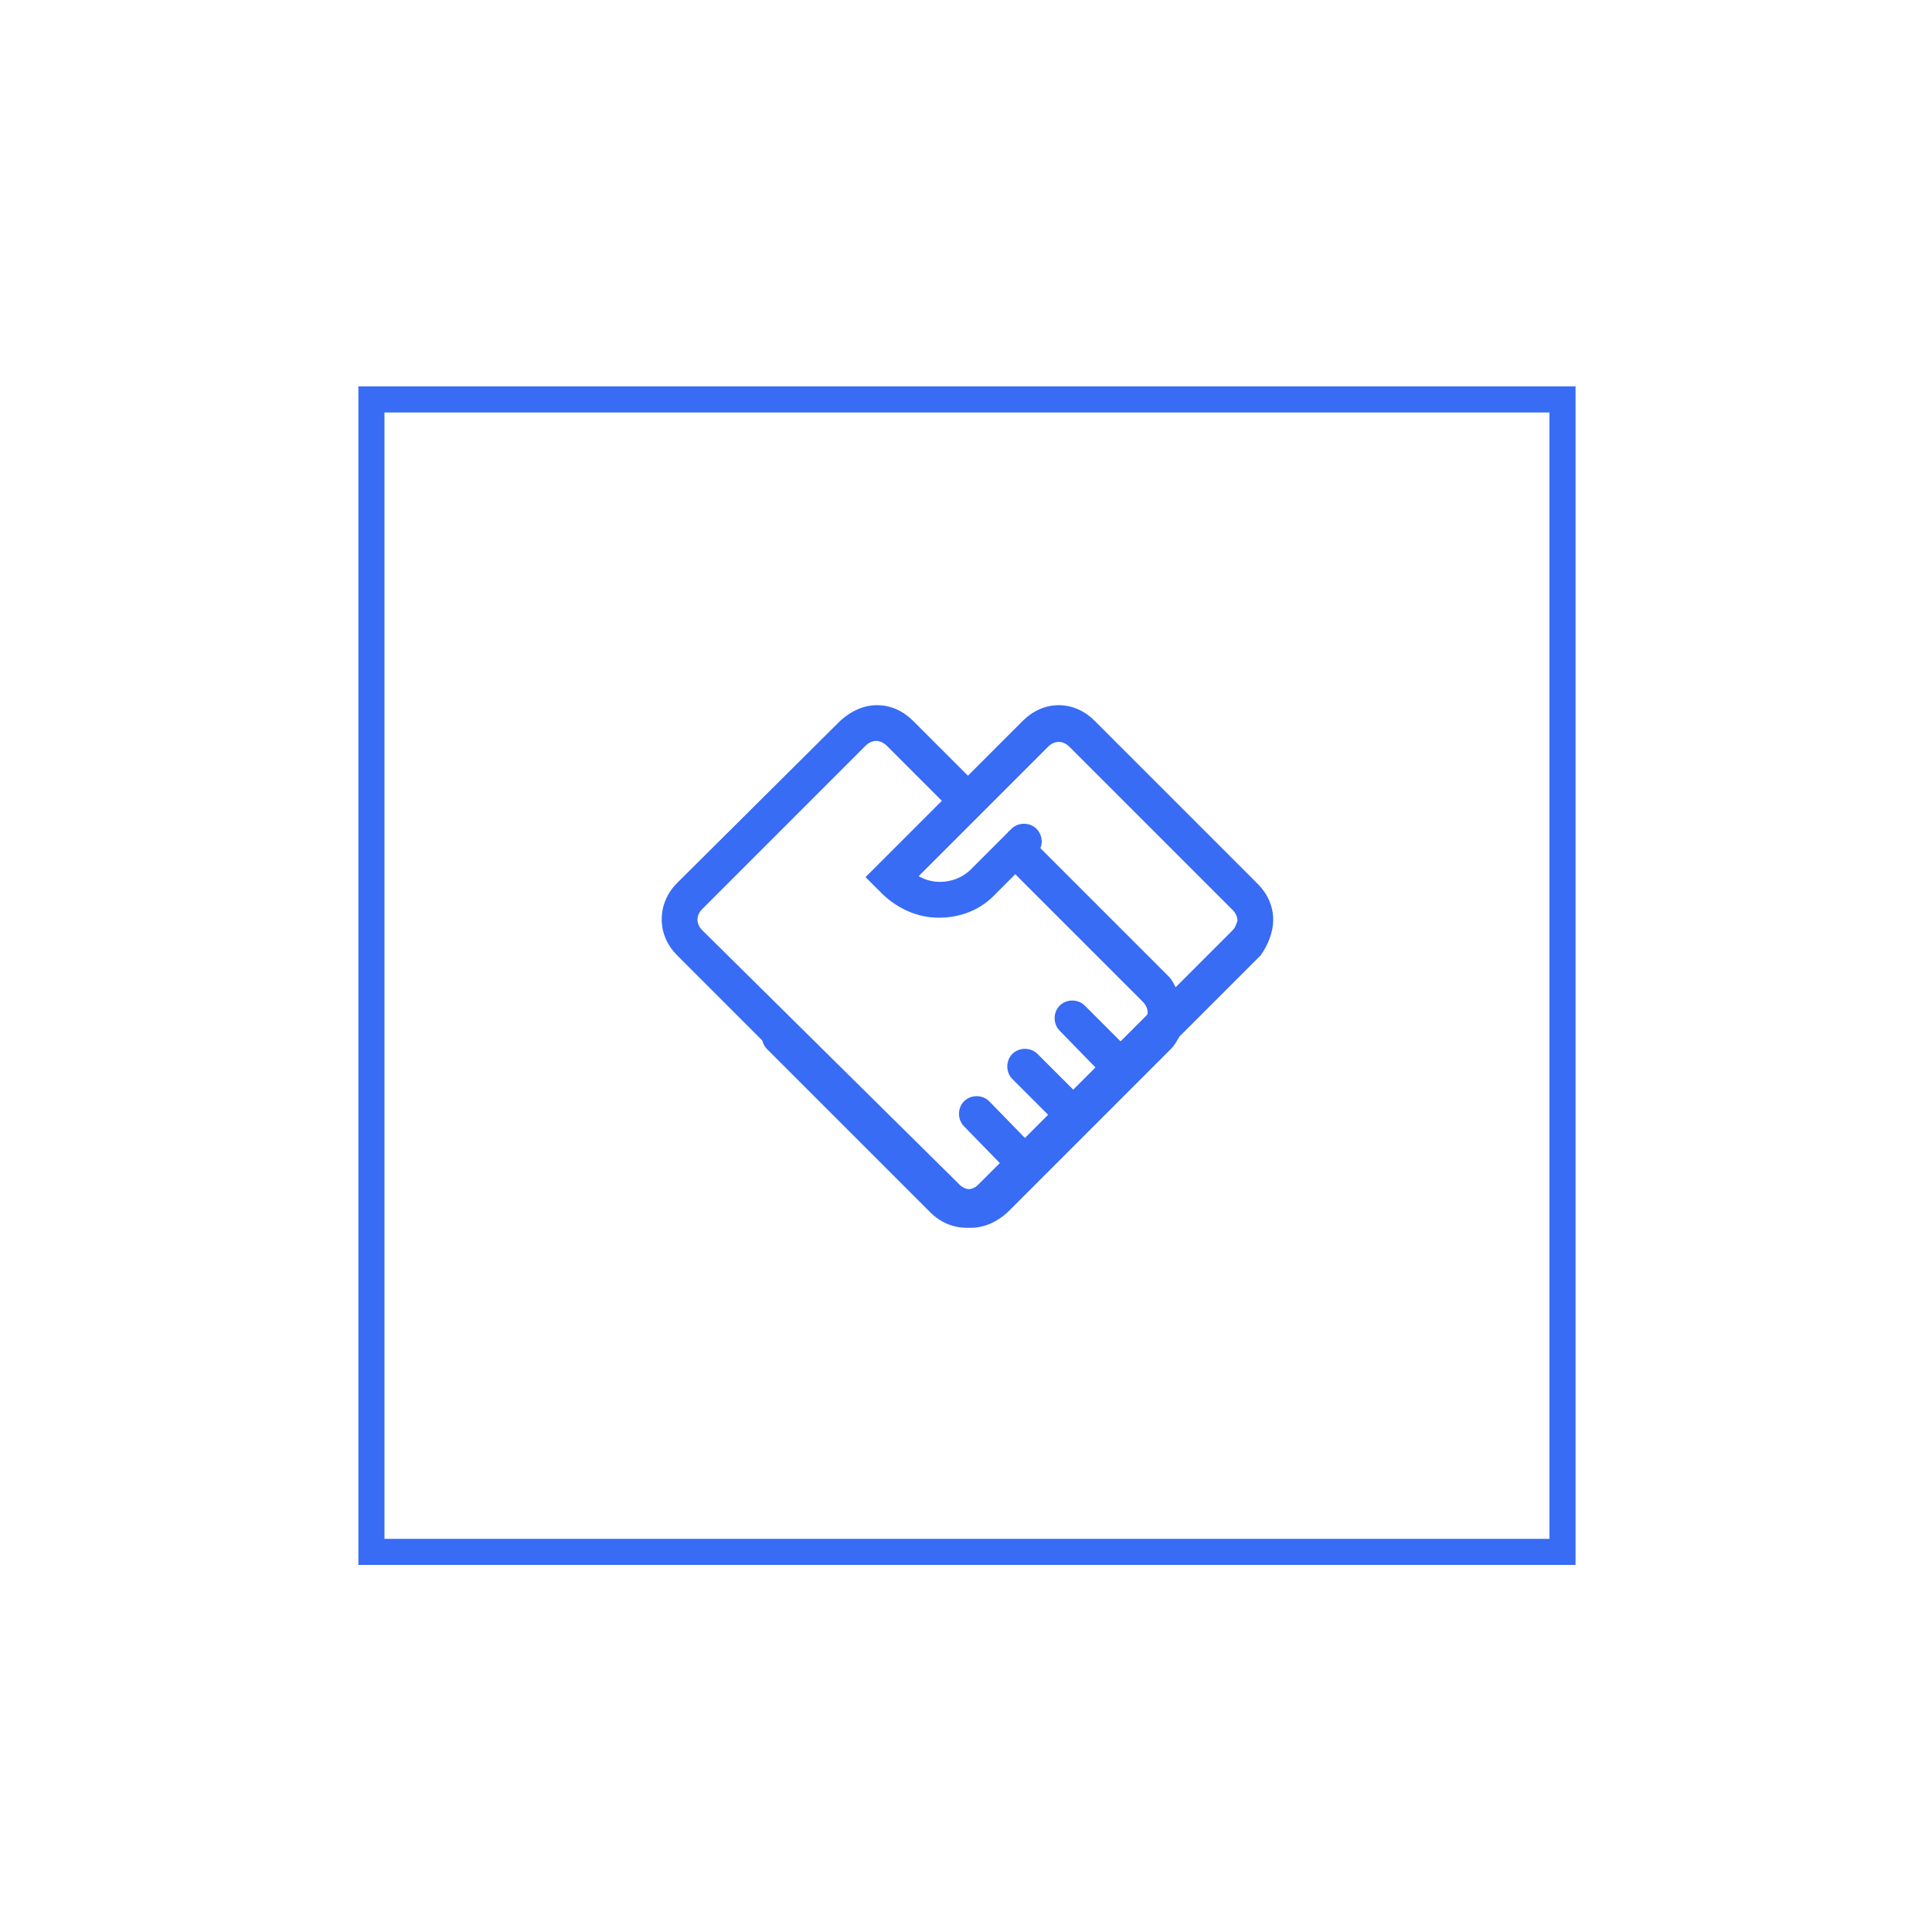
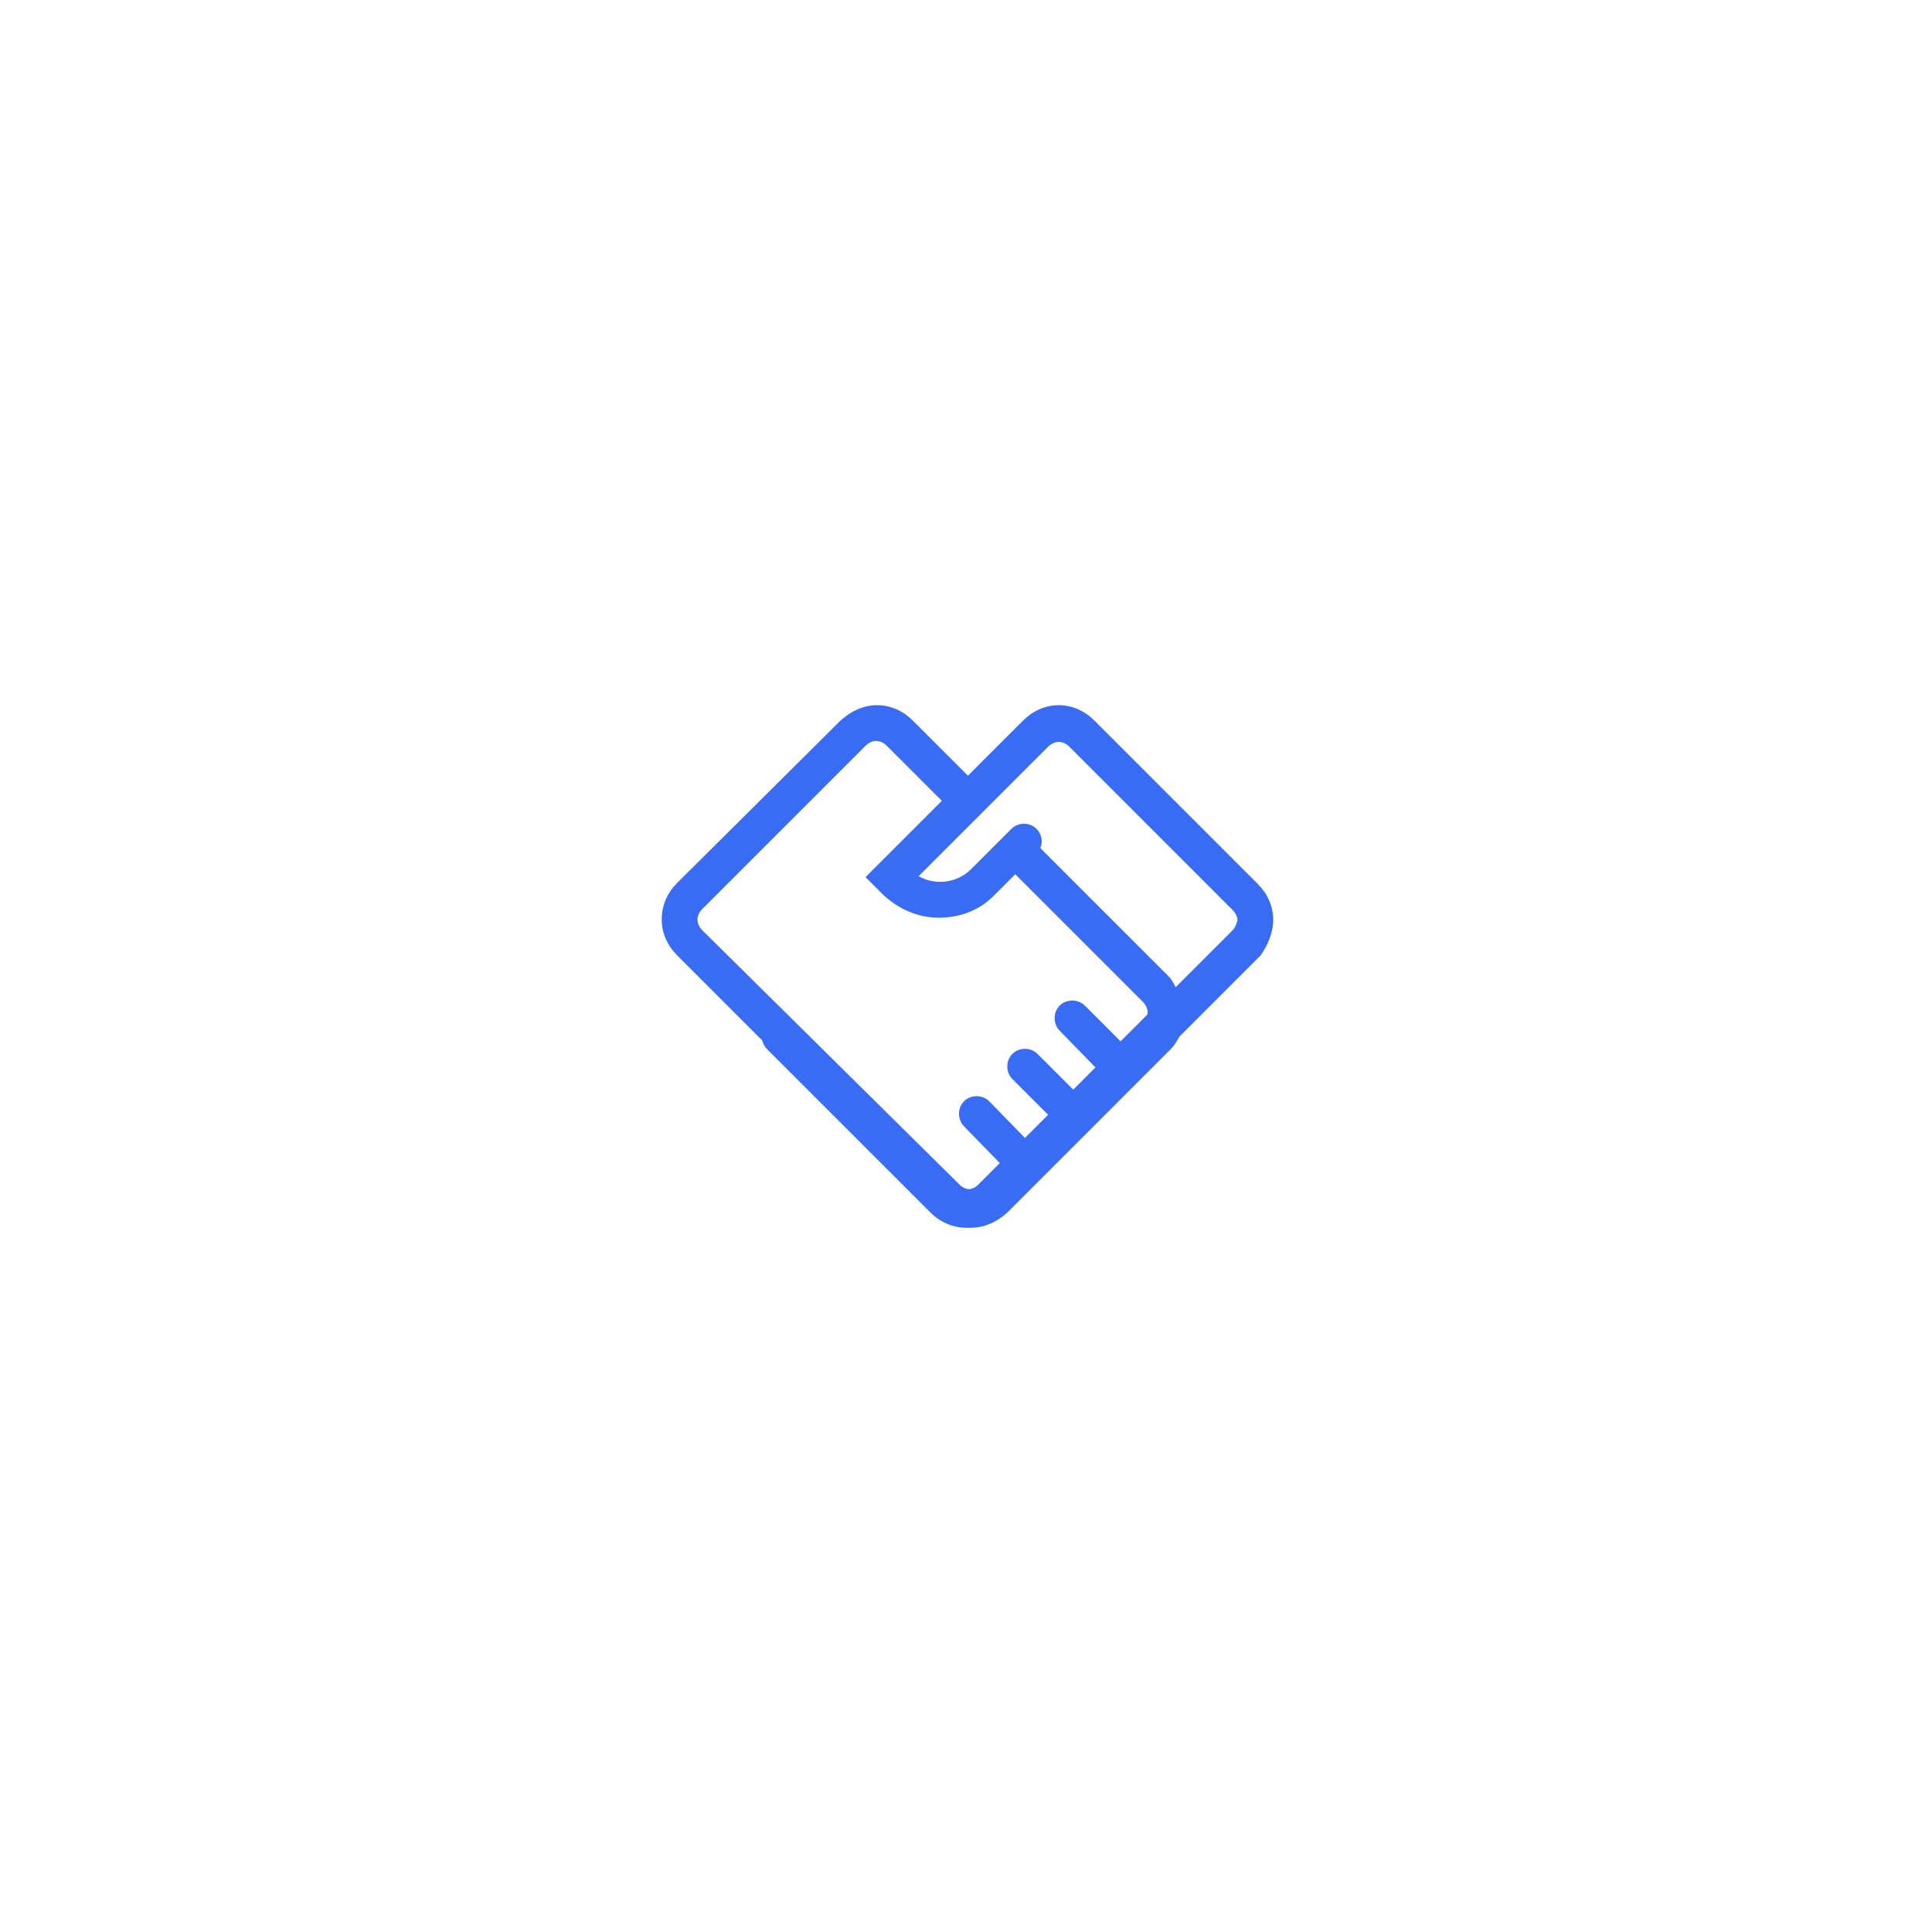
<svg xmlns="http://www.w3.org/2000/svg" version="1.1" id="图层_1" x="0px" y="0px" viewBox="0 0 200 200" style="enable-background:new 0 0 200 200;" xml:space="preserve">
  <style type="text/css">
	.st0{fill:none;}
	.st1{fill-rule:evenodd;clip-rule:evenodd;fill:#386CF5;}
	.st2{fill:#386CF5;}
</style>
-   <path class="st0" d="M200.1,41c0-22.1-17.9-40-40-40h-120c-22.1,0-40,17.9-40,40v120c0,22.1,17.9,40,40,40h120c22.1,0,40-17.9,40-40  V41z" />
+   <path class="st0" d="M200.1,41h-120c-22.1,0-40,17.9-40,40v120c0,22.1,17.9,40,40,40h120c22.1,0,40-17.9,40-40  V41z" />
  <path class="st0" d="M200.1,41c0-22.1-17.9-40-40-40h-120c-22.1,0-40,17.9-40,40v120c0,22.1,17.9,40,40,40h120c22.1,0,40-17.9,40-40  V41z" />
  <g>
-     <path class="st1" d="M163.1,162h-126V40h126V162z M39.8,42.7v116.6h120.6V42.7H39.8z" />
-   </g>
+     </g>
  <path class="st2" d="M131.8,95.2c0-1.4-0.6-2.7-1.6-3.7l-16.9-16.9c-1-1-2.3-1.6-3.7-1.6h0c-1.4,0-2.7,0.6-3.7,1.6l-5.7,5.7  l-5.7-5.7c-1-1-2.3-1.6-3.7-1.6h0c-1.4,0-2.7,0.6-3.8,1.6L70.1,91.4c-1,1-1.6,2.3-1.6,3.8c0,1.4,0.6,2.7,1.6,3.7l8.8,8.8  c0.1,0.3,0.2,0.6,0.5,0.9l16.9,16.9c1,1,2.3,1.6,3.8,1.6h0c0.1,0,0.1,0,0.2,0c0.1,0,0.1,0,0.2,0h0c1.4,0,2.7-0.6,3.8-1.6l16.9-16.9  c0.4-0.4,0.6-0.8,0.9-1.3l8.4-8.4C131.2,97.9,131.8,96.6,131.8,95.2L131.8,95.2z M72.2,95.2c0-0.4,0.2-0.8,0.5-1.1l16.9-16.9  c0.3-0.3,0.7-0.5,1.1-0.5s0.8,0.2,1.1,0.5l5.7,5.7l-7.9,7.9l1.8,1.8C93,94.1,95,95,97.2,95c2.2,0,4.3-0.8,5.8-2.4l2.1-2.1l13.2,13.2  c0.3,0.3,0.5,0.7,0.5,1.1c0,0.1,0,0.2-0.1,0.3l-2.7,2.7l-3.7-3.7c-0.7-0.7-1.9-0.7-2.6,0c-0.7,0.7-0.7,1.9,0,2.6l3.7,3.8l-2.3,2.3  l-3.7-3.7c-0.7-0.7-1.9-0.7-2.6,0c-0.7,0.7-0.7,1.9,0,2.6l3.7,3.7l-2.4,2.4l-3.7-3.8c-0.7-0.7-1.9-0.7-2.6,0c-0.7,0.7-0.7,1.9,0,2.6  l3.7,3.8l-2.3,2.3c-0.2,0.2-0.6,0.4-0.9,0.4c-0.3,0-0.7-0.2-0.9-0.4L72.7,96.3C72.4,96,72.2,95.6,72.2,95.2z M127.6,96.3l-5.9,5.9  c-0.2-0.4-0.4-0.8-0.7-1.1l-13.3-13.3c0.3-0.7,0.1-1.5-0.4-2c-0.7-0.7-1.9-0.7-2.6,0l-4.2,4.2c-1.4,1.4-3.7,1.7-5.4,0.7l11.1-11.1  c0,0,0,0,0,0l2.3-2.3c0.3-0.3,0.7-0.5,1.1-0.5c0.4,0,0.8,0.2,1.1,0.5l16.9,16.9c0.3,0.3,0.5,0.7,0.5,1.1  C128,95.6,127.9,96,127.6,96.3L127.6,96.3z" />
</svg>